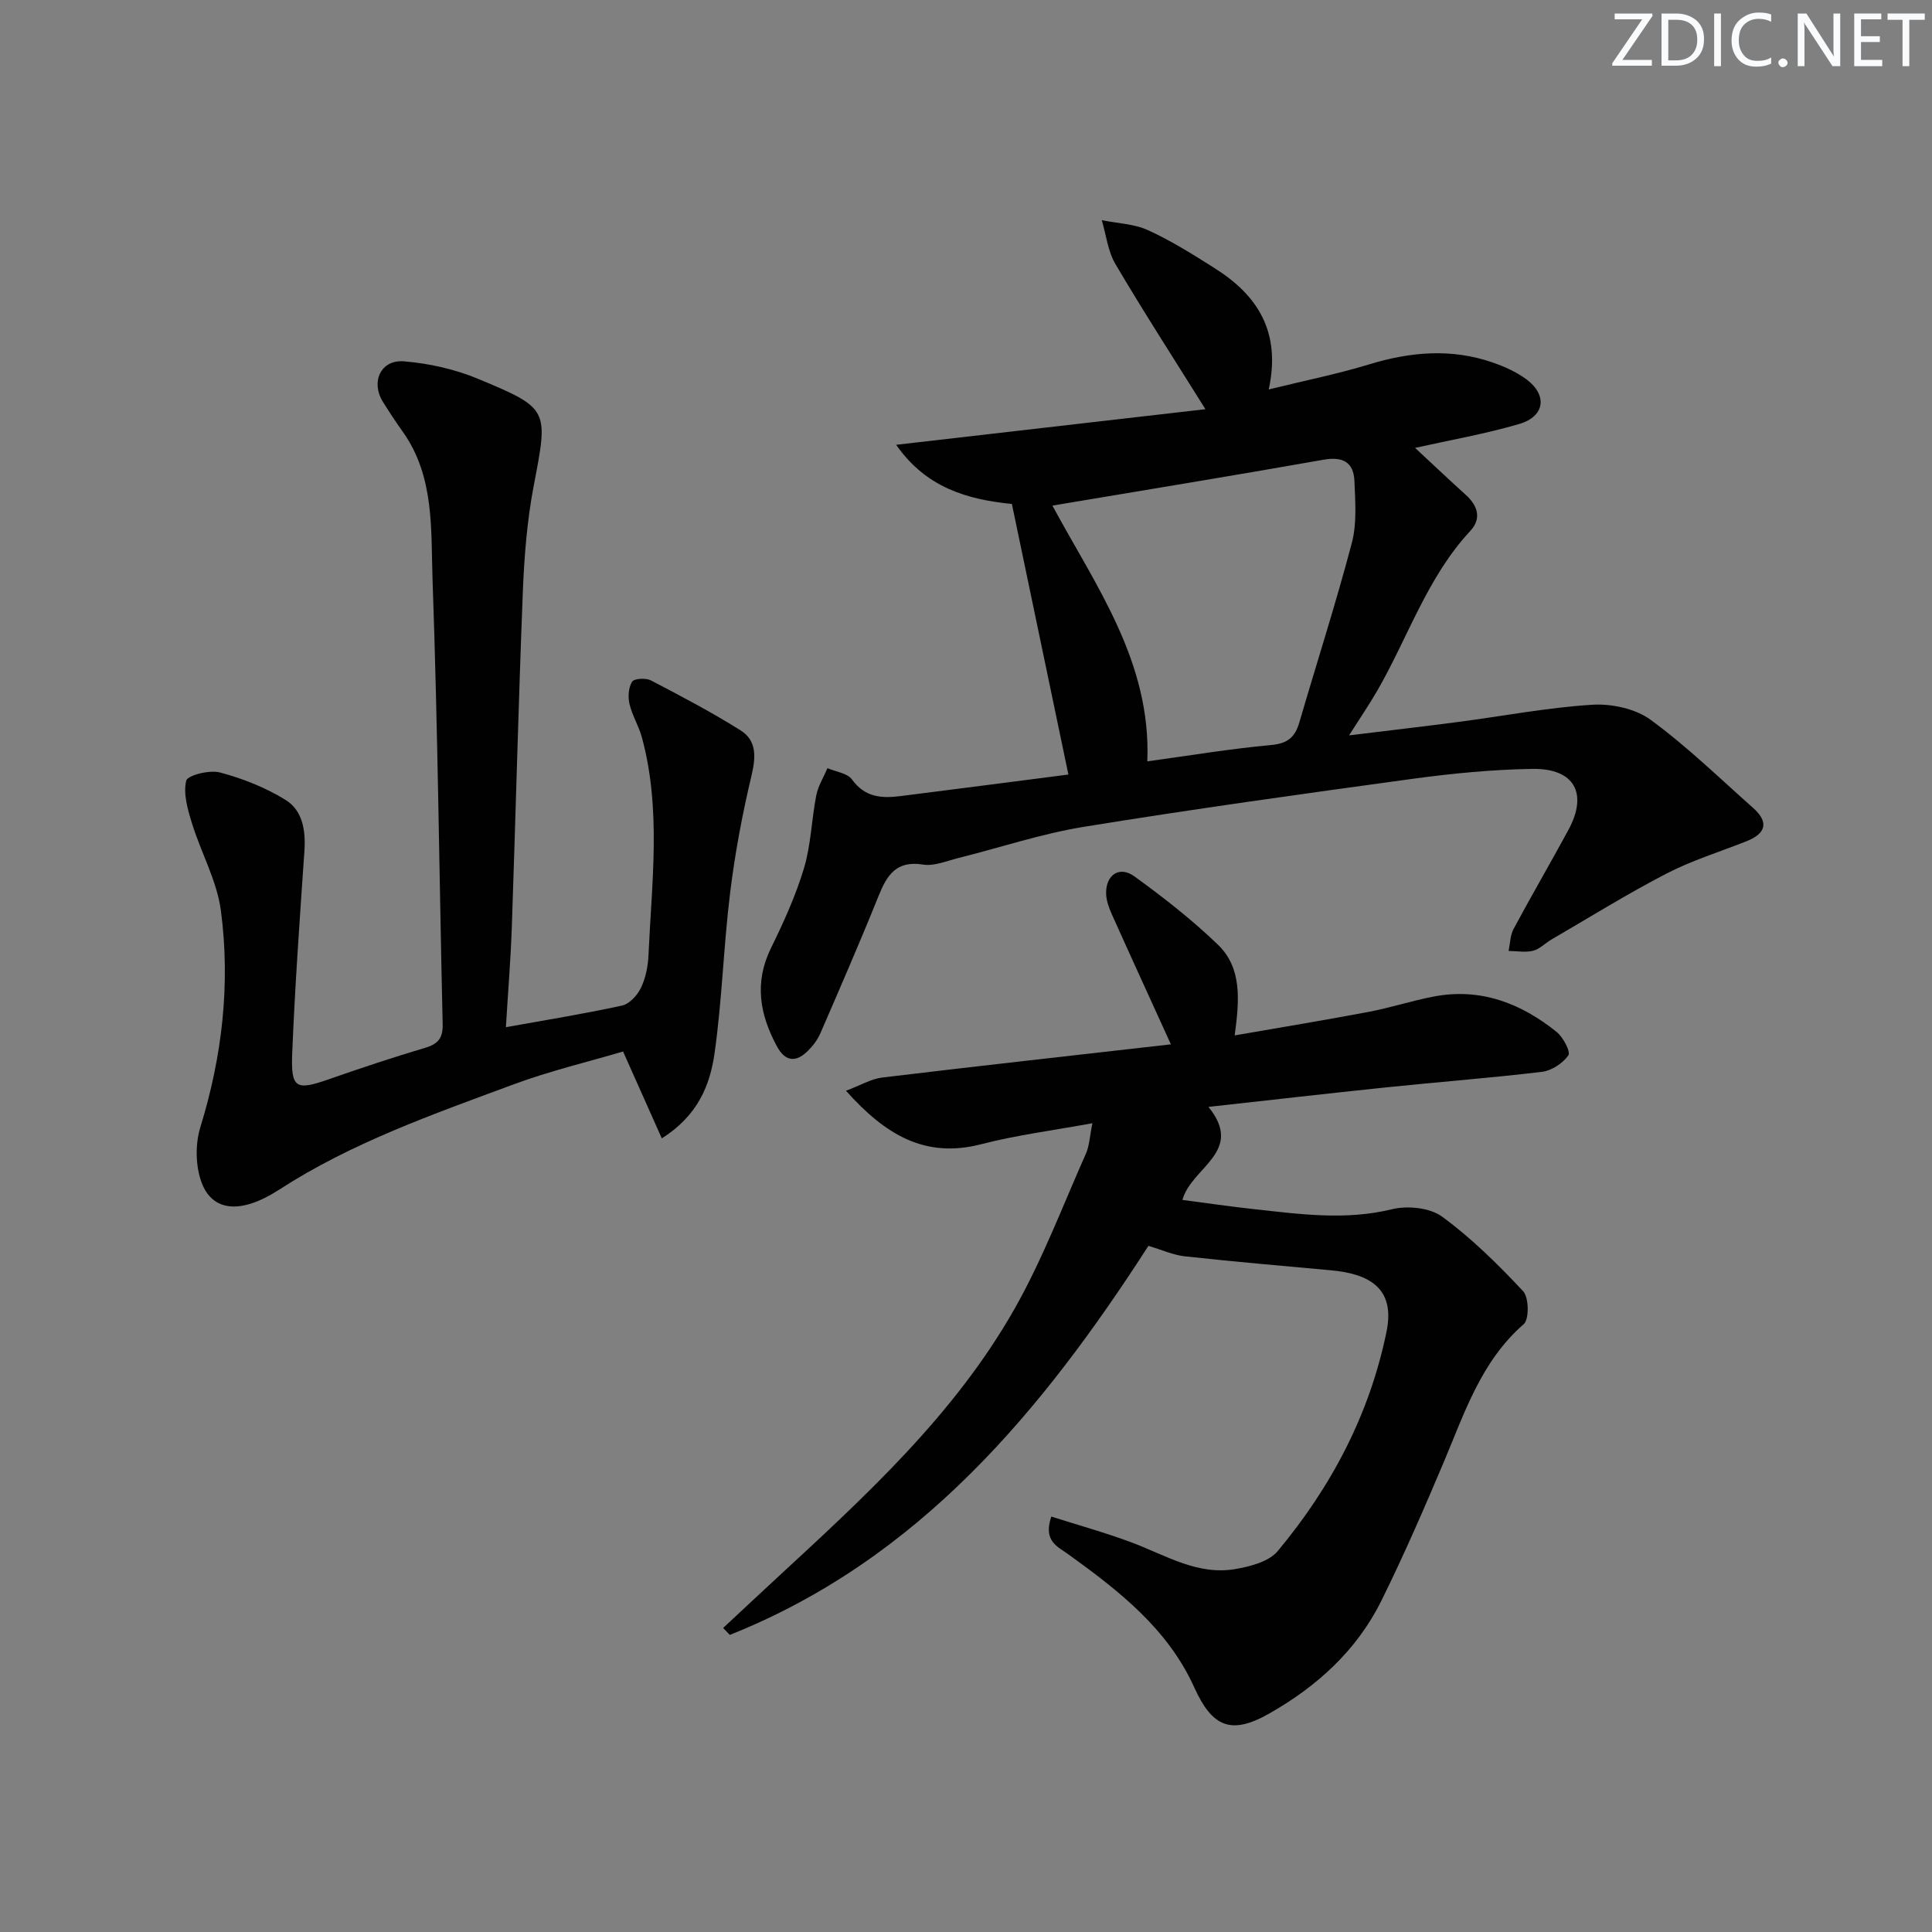
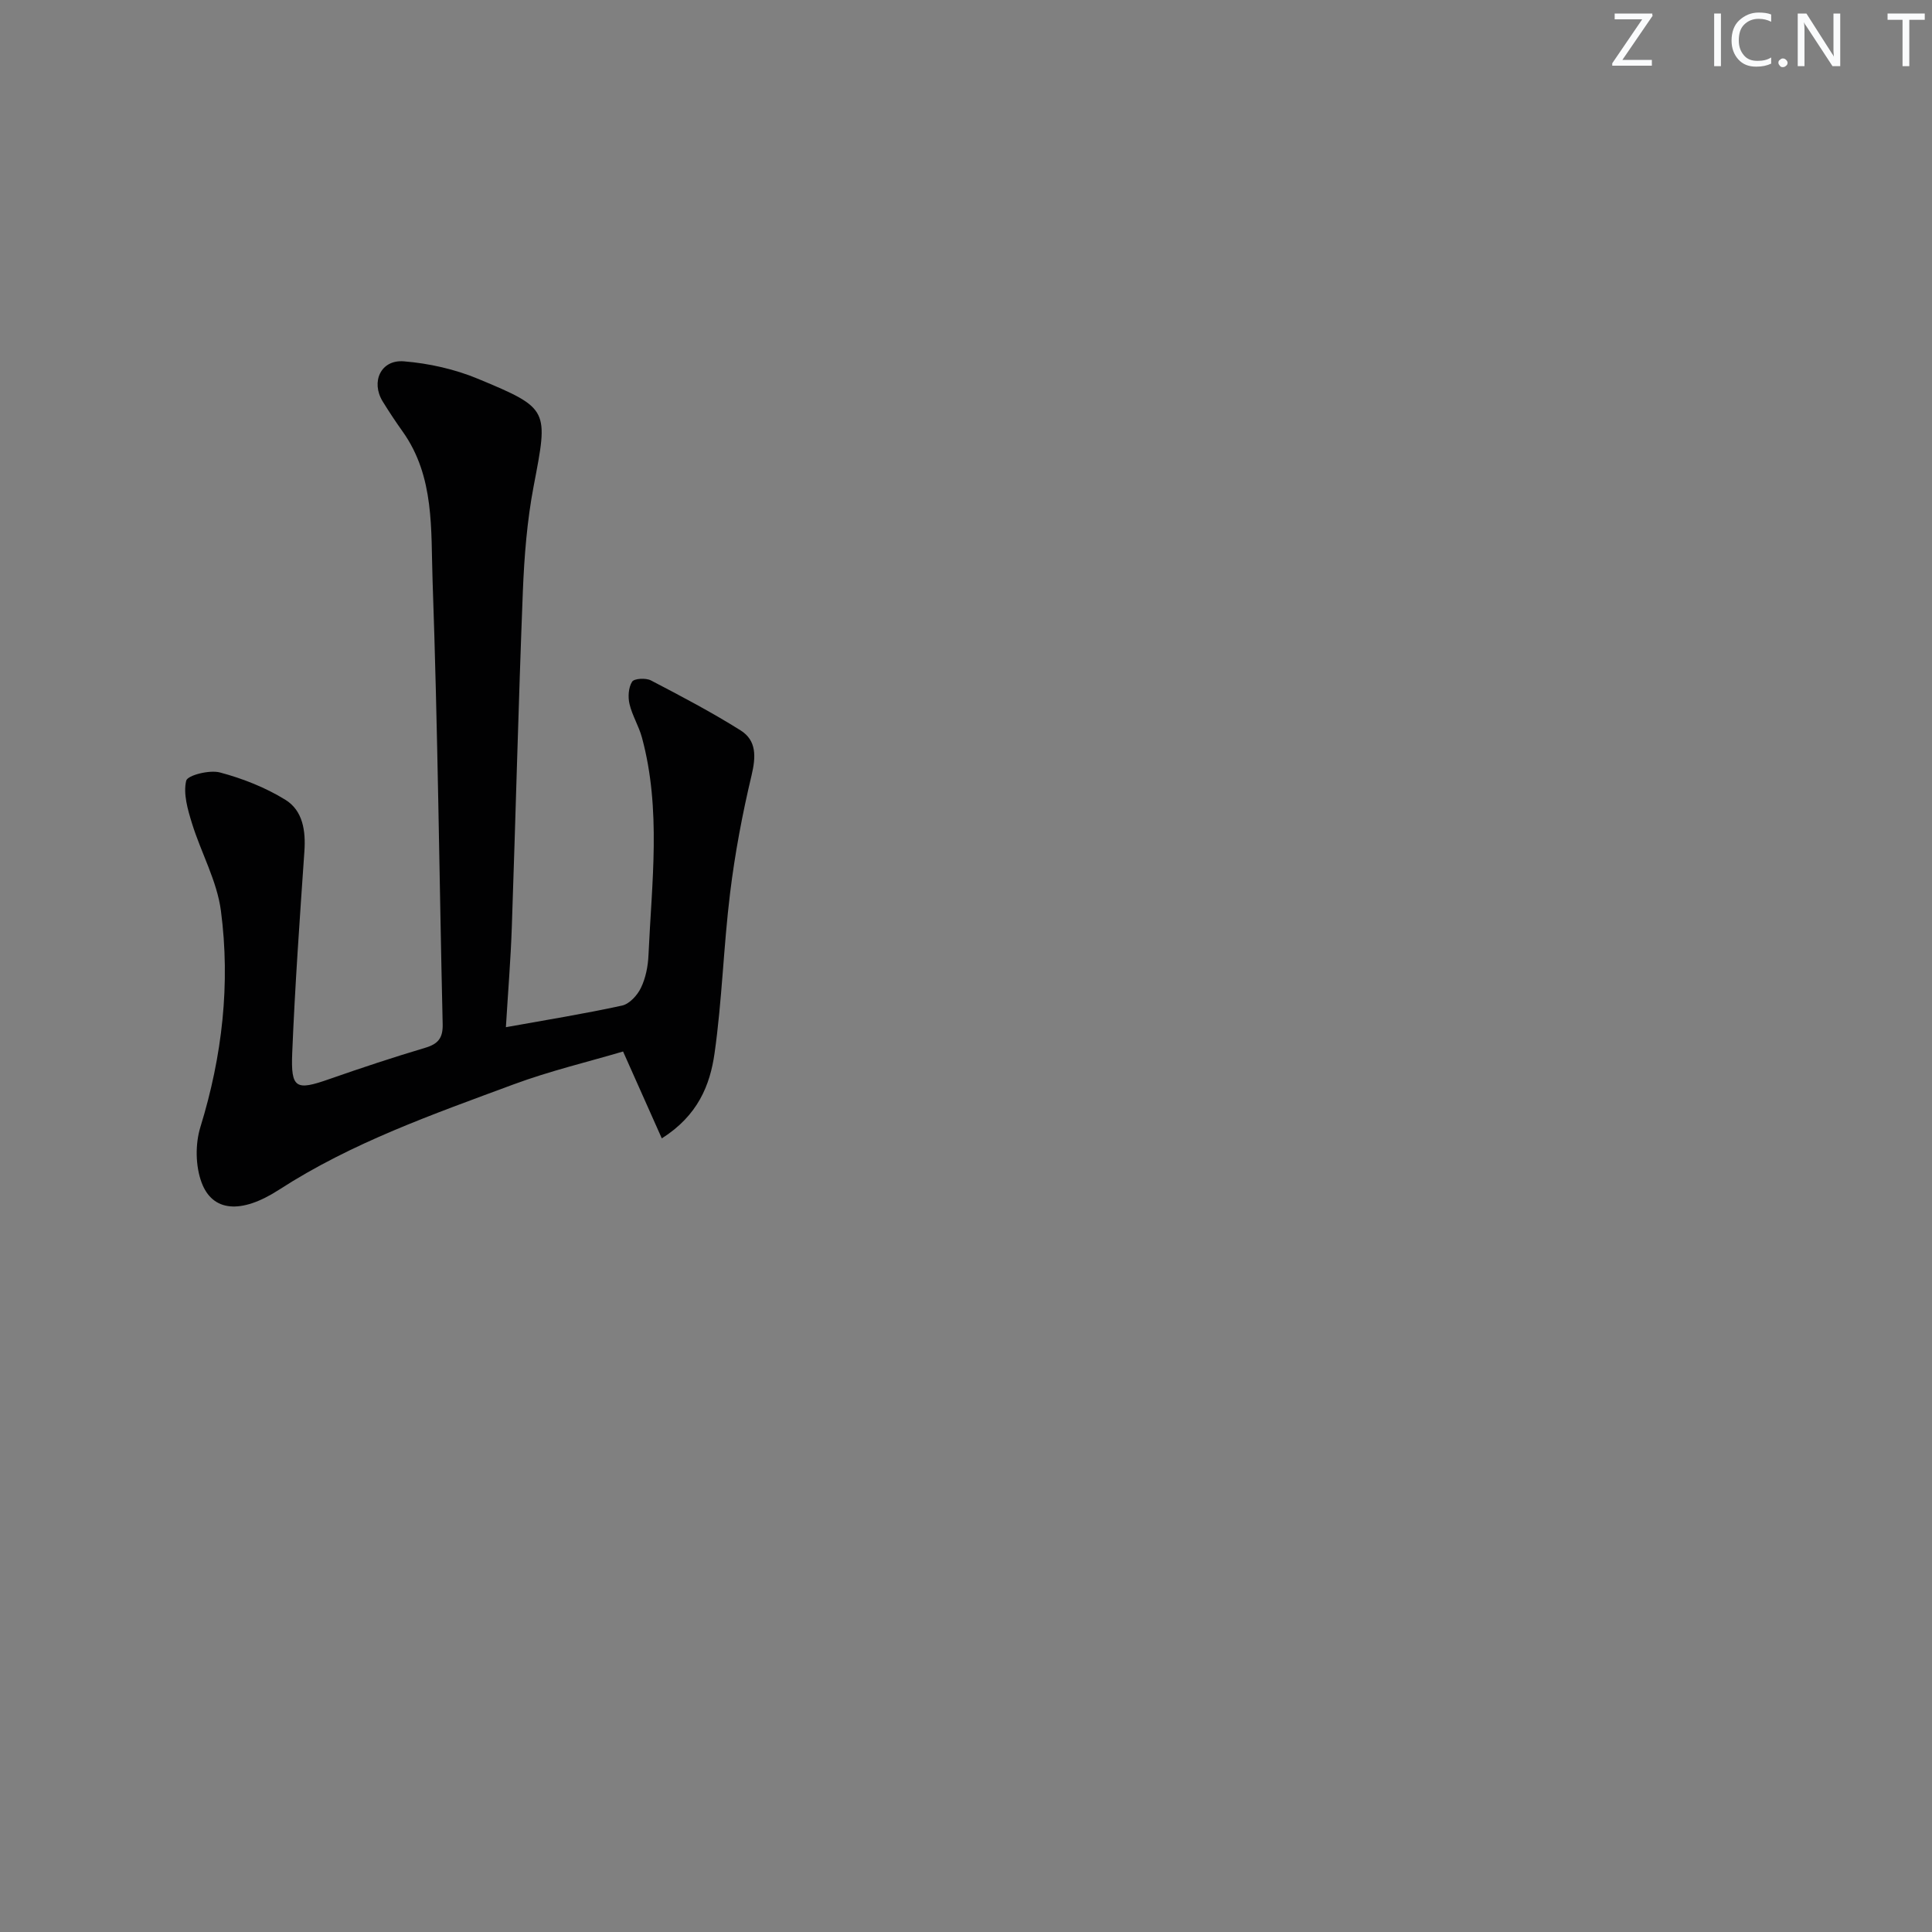
<svg xmlns="http://www.w3.org/2000/svg" enable-background="new 0 0 400 400" viewBox="0 0 400 400">
  <rect x="0" y="0" width="400" height="400" fill="#808080" stroke="none" />
  <g fill="#fafbfc">
    <path d="m342.2 3.2-6.3 9.2h6.1v1.2h-8.2v-.5l6.2-9.1h-5.7v-1.2h7.8v.4z" />
-     <path d="m344 13.7v-10.9h3.1c1.6 0 3 .5 4.1 1.4 1.1 1 1.6 2.2 1.6 3.9s-.5 3-1.6 4-2.5 1.5-4.2 1.5h-3zm1.4-9.6v8.4h1.6c1.4 0 2.5-.4 3.2-1.1.8-.8 1.2-1.8 1.2-3.2s-.4-2.4-1.2-3.1-1.8-1-3.1-1z" />
    <path d="m356.3 2.8v10.9h-1.4v-10.9z" />
    <path d="m366.6 13.2c-.8.4-1.8.6-3 .6-1.6 0-2.8-.5-3.7-1.5s-1.4-2.3-1.4-3.9c0-1.7.5-3.2 1.6-4.2s2.4-1.6 4-1.6c1 0 1.9.1 2.6.4v1.5c-.8-.4-1.6-.6-2.6-.6-1.2 0-2.2.4-3 1.2s-1.1 1.9-1.1 3.3c0 1.3.4 2.3 1.1 3.1s1.6 1.1 2.8 1.1c1.1 0 2-.2 2.8-.7v1.3z" />
    <path d="m368.2 13c0-.3.1-.5.3-.6.2-.2.4-.3.6-.3.3 0 .5.1.7.3s.3.4.3.6-.1.5-.3.6c-.2.2-.4.3-.7.3s-.5-.1-.6-.3c-.2-.2-.3-.4-.3-.6z" />
    <path d="m381.1 13.7h-1.7l-5.5-8.4c-.2-.2-.3-.5-.4-.7 0 .2.1.8.1 1.5v7.6h-1.4v-10.9h1.8l5.3 8.3c.3.4.4.6.4.8 0-.3-.1-.8-.1-1.6v-7.5h1.4v10.9z" />
-     <path d="m389.7 13.7h-5.8v-10.9h5.6v1.2h-4.2v3.5h3.9v1.2h-3.9v3.7h4.4z" />
    <path d="m398.4 4.1h-3.1v9.6h-1.4v-9.6h-3.1v-1.3h7.7v1.3z" />
  </g>
-   <path d="m221.2 160.36c-4.03-19.31-7.85-37.61-11.7-56.02-9.31-.93-17.78-3.39-23.96-12.25 21.84-2.52 42.74-4.92 64.03-7.37-6.78-10.85-12.91-20.33-18.63-30.04-1.57-2.66-1.92-6.04-2.83-9.09 3.23.65 6.72.75 9.63 2.09 4.81 2.2 9.34 5.06 13.83 7.9 8.71 5.53 13.71 13.02 11.11 25.05 7.57-1.86 14.29-3.21 20.82-5.2 8.5-2.59 16.93-3.33 25.42-.42 2.49.85 5 1.97 7.1 3.52 4.41 3.27 3.84 7.68-1.45 9.24-6.96 2.05-14.16 3.3-21.59 4.96 3.46 3.22 6.98 6.54 10.56 9.79 2.49 2.26 3.19 4.91.87 7.4-8.92 9.59-12.88 22.02-19.25 33.06-1.64 2.84-3.5 5.56-5.85 9.27 8.09-.99 15.4-1.83 22.7-2.79 9.22-1.21 18.39-2.97 27.65-3.55 4.01-.25 8.94.81 12.1 3.13 7.49 5.48 14.2 12.02 21.17 18.2 3.37 2.99 2.7 5.33-1.36 6.94-5.55 2.2-11.33 3.98-16.61 6.72-8.09 4.19-15.85 9.03-23.74 13.61-1.29.75-2.43 1.98-3.8 2.33-1.6.4-3.38.06-5.08.04.32-1.52.32-3.21 1.02-4.53 3.69-6.89 7.64-13.65 11.36-20.52 4.1-7.56 1.26-12.77-7.45-12.64-8.29.13-16.61.94-24.83 2.06-22.7 3.1-45.4 6.26-68.01 9.93-8.81 1.43-17.38 4.31-26.07 6.48-2.4.6-4.97 1.71-7.26 1.34-5.55-.89-7.48 2.21-9.22 6.54-3.84 9.54-7.94 18.96-12.03 28.39-.58 1.34-1.54 2.6-2.58 3.63-2.42 2.42-4.66 2.3-6.39-.88-3.58-6.6-4.77-13.23-1.26-20.38 2.63-5.36 5.13-10.87 6.84-16.56 1.45-4.84 1.56-10.07 2.54-15.07.38-1.95 1.52-3.76 2.32-5.63 1.73.75 4.12 1.03 5.07 2.34 2.7 3.75 6.21 3.94 10.15 3.43 11.52-1.46 23.02-2.94 34.66-4.45zm16.34-2.73c8.62-1.18 17.1-2.6 25.63-3.38 3.43-.31 4.95-1.63 5.84-4.67 3.62-12.4 7.59-24.71 10.88-37.2 1.06-4.03.7-8.52.53-12.78-.16-3.91-2.39-5.12-6.4-4.42-18.55 3.28-37.15 6.31-56.13 9.5 8.95 16.61 20.48 32.3 19.65 52.95z" fill="#010102" />
-   <path d="m217.66 313.99c5.57 1.77 11.22 3.33 16.69 5.38 6.96 2.61 13.56 6.83 21.39 5.49 3.11-.53 6.98-1.54 8.81-3.74 11.08-13.3 19-28.25 22.52-45.44 1.88-9.17-3.85-11.98-11.53-12.68-10.08-.92-20.16-1.79-30.22-2.89-2.39-.26-4.7-1.32-7.55-2.17-22.02 34.17-47.49 64.92-86.67 80.55-.46-.48-.92-.96-1.38-1.44 3.66-3.41 7.31-6.83 10.99-10.23 18.37-16.97 36.92-33.89 49.39-55.93 5.77-10.2 9.96-21.32 14.74-32.07.71-1.6.76-3.49 1.33-6.27-8.15 1.5-15.69 2.45-22.99 4.34-11.65 3.02-19.87-1.93-28.03-11.06 2.95-1.1 5.17-2.45 7.52-2.74 19.94-2.4 39.9-4.61 59.75-6.87-4.23-9.3-8.27-18.1-12.23-26.93-.6-1.34-1.14-2.83-1.18-4.26-.1-3.88 2.75-5.84 5.85-3.59 6.03 4.37 11.95 8.99 17.3 14.15 5.01 4.83 4.45 11.46 3.47 18.78 9.53-1.66 18.62-3.15 27.67-4.86 4.56-.86 9-2.32 13.55-3.19 9.66-1.85 18.03 1.38 25.43 7.33 1.36 1.09 2.94 4.11 2.43 4.85-1.15 1.65-3.47 3.17-5.47 3.41-10.72 1.29-21.51 2.1-32.25 3.22-12.04 1.25-24.06 2.64-36.79 4.04 7.54 9.31-3.52 12.44-5.39 19.26 4.93.64 9.77 1.36 14.63 1.89 9.57 1.04 19.06 2.41 28.75.04 3.22-.79 7.85-.32 10.39 1.54 6.1 4.47 11.58 9.88 16.76 15.42 1.21 1.3 1.29 5.81.13 6.83-8.85 7.72-12.24 18.36-16.57 28.6-4.07 9.64-8.25 19.25-12.88 28.62-5.09 10.31-13.34 17.78-23.24 23.4-7.89 4.49-11.8 2.82-15.52-5.41-5.48-12.14-15.63-20.03-26.08-27.56-2.19-1.6-5.26-2.7-3.52-7.81z" fill="#010102" />
  <path d="m137.02 235.69c-2.72-6.1-5.17-11.6-8.02-17.99-7.26 2.15-15.14 4.02-22.67 6.81-16.65 6.18-33.44 12.03-48.54 21.8-7.95 5.15-13.8 4.52-16.04-1.45-1.29-3.43-1.35-7.99-.26-11.52 4.53-14.69 6.23-29.64 4.25-44.76-.81-6.2-4.12-12.04-6-18.14-.88-2.85-1.83-6.1-1.19-8.8.27-1.13 4.83-2.29 6.99-1.71 4.7 1.25 9.42 3.11 13.55 5.66 3.61 2.23 4.23 6.42 3.93 10.69-.96 13.91-1.95 27.82-2.52 41.75-.3 7.38.78 7.81 7.69 5.38 6.57-2.3 13.18-4.49 19.86-6.48 2.69-.8 3.67-2.05 3.6-4.9-.71-30.61-1.01-61.24-2.09-91.84-.37-10.46.47-21.47-6.18-30.82-1.45-2.03-2.83-4.12-4.14-6.24-2.51-4.08-.39-8.71 4.37-8.32 5.2.42 10.55 1.62 15.36 3.62 14.86 6.18 14.54 6.34 11.51 22.26-1.36 7.15-1.94 14.5-2.23 21.79-.91 23.11-1.48 46.23-2.28 69.34-.23 6.78-.79 13.55-1.23 20.85 8.51-1.53 16.33-2.79 24.06-4.48 1.53-.34 3.17-2.14 3.9-3.67.98-2.03 1.46-4.46 1.56-6.74.67-15.05 2.68-30.17-1.35-45.07-.64-2.38-2.02-4.57-2.58-6.96-.34-1.46-.22-3.41.54-4.61.43-.68 2.85-.81 3.89-.27 6.28 3.27 12.57 6.58 18.56 10.34 3.36 2.11 3.19 5.49 2.28 9.33-1.91 8.02-3.44 16.16-4.44 24.34-1.36 11.03-1.66 22.2-3.22 33.19-.93 6.56-3.42 12.87-10.92 17.62z" fill="#010102" />
</svg>